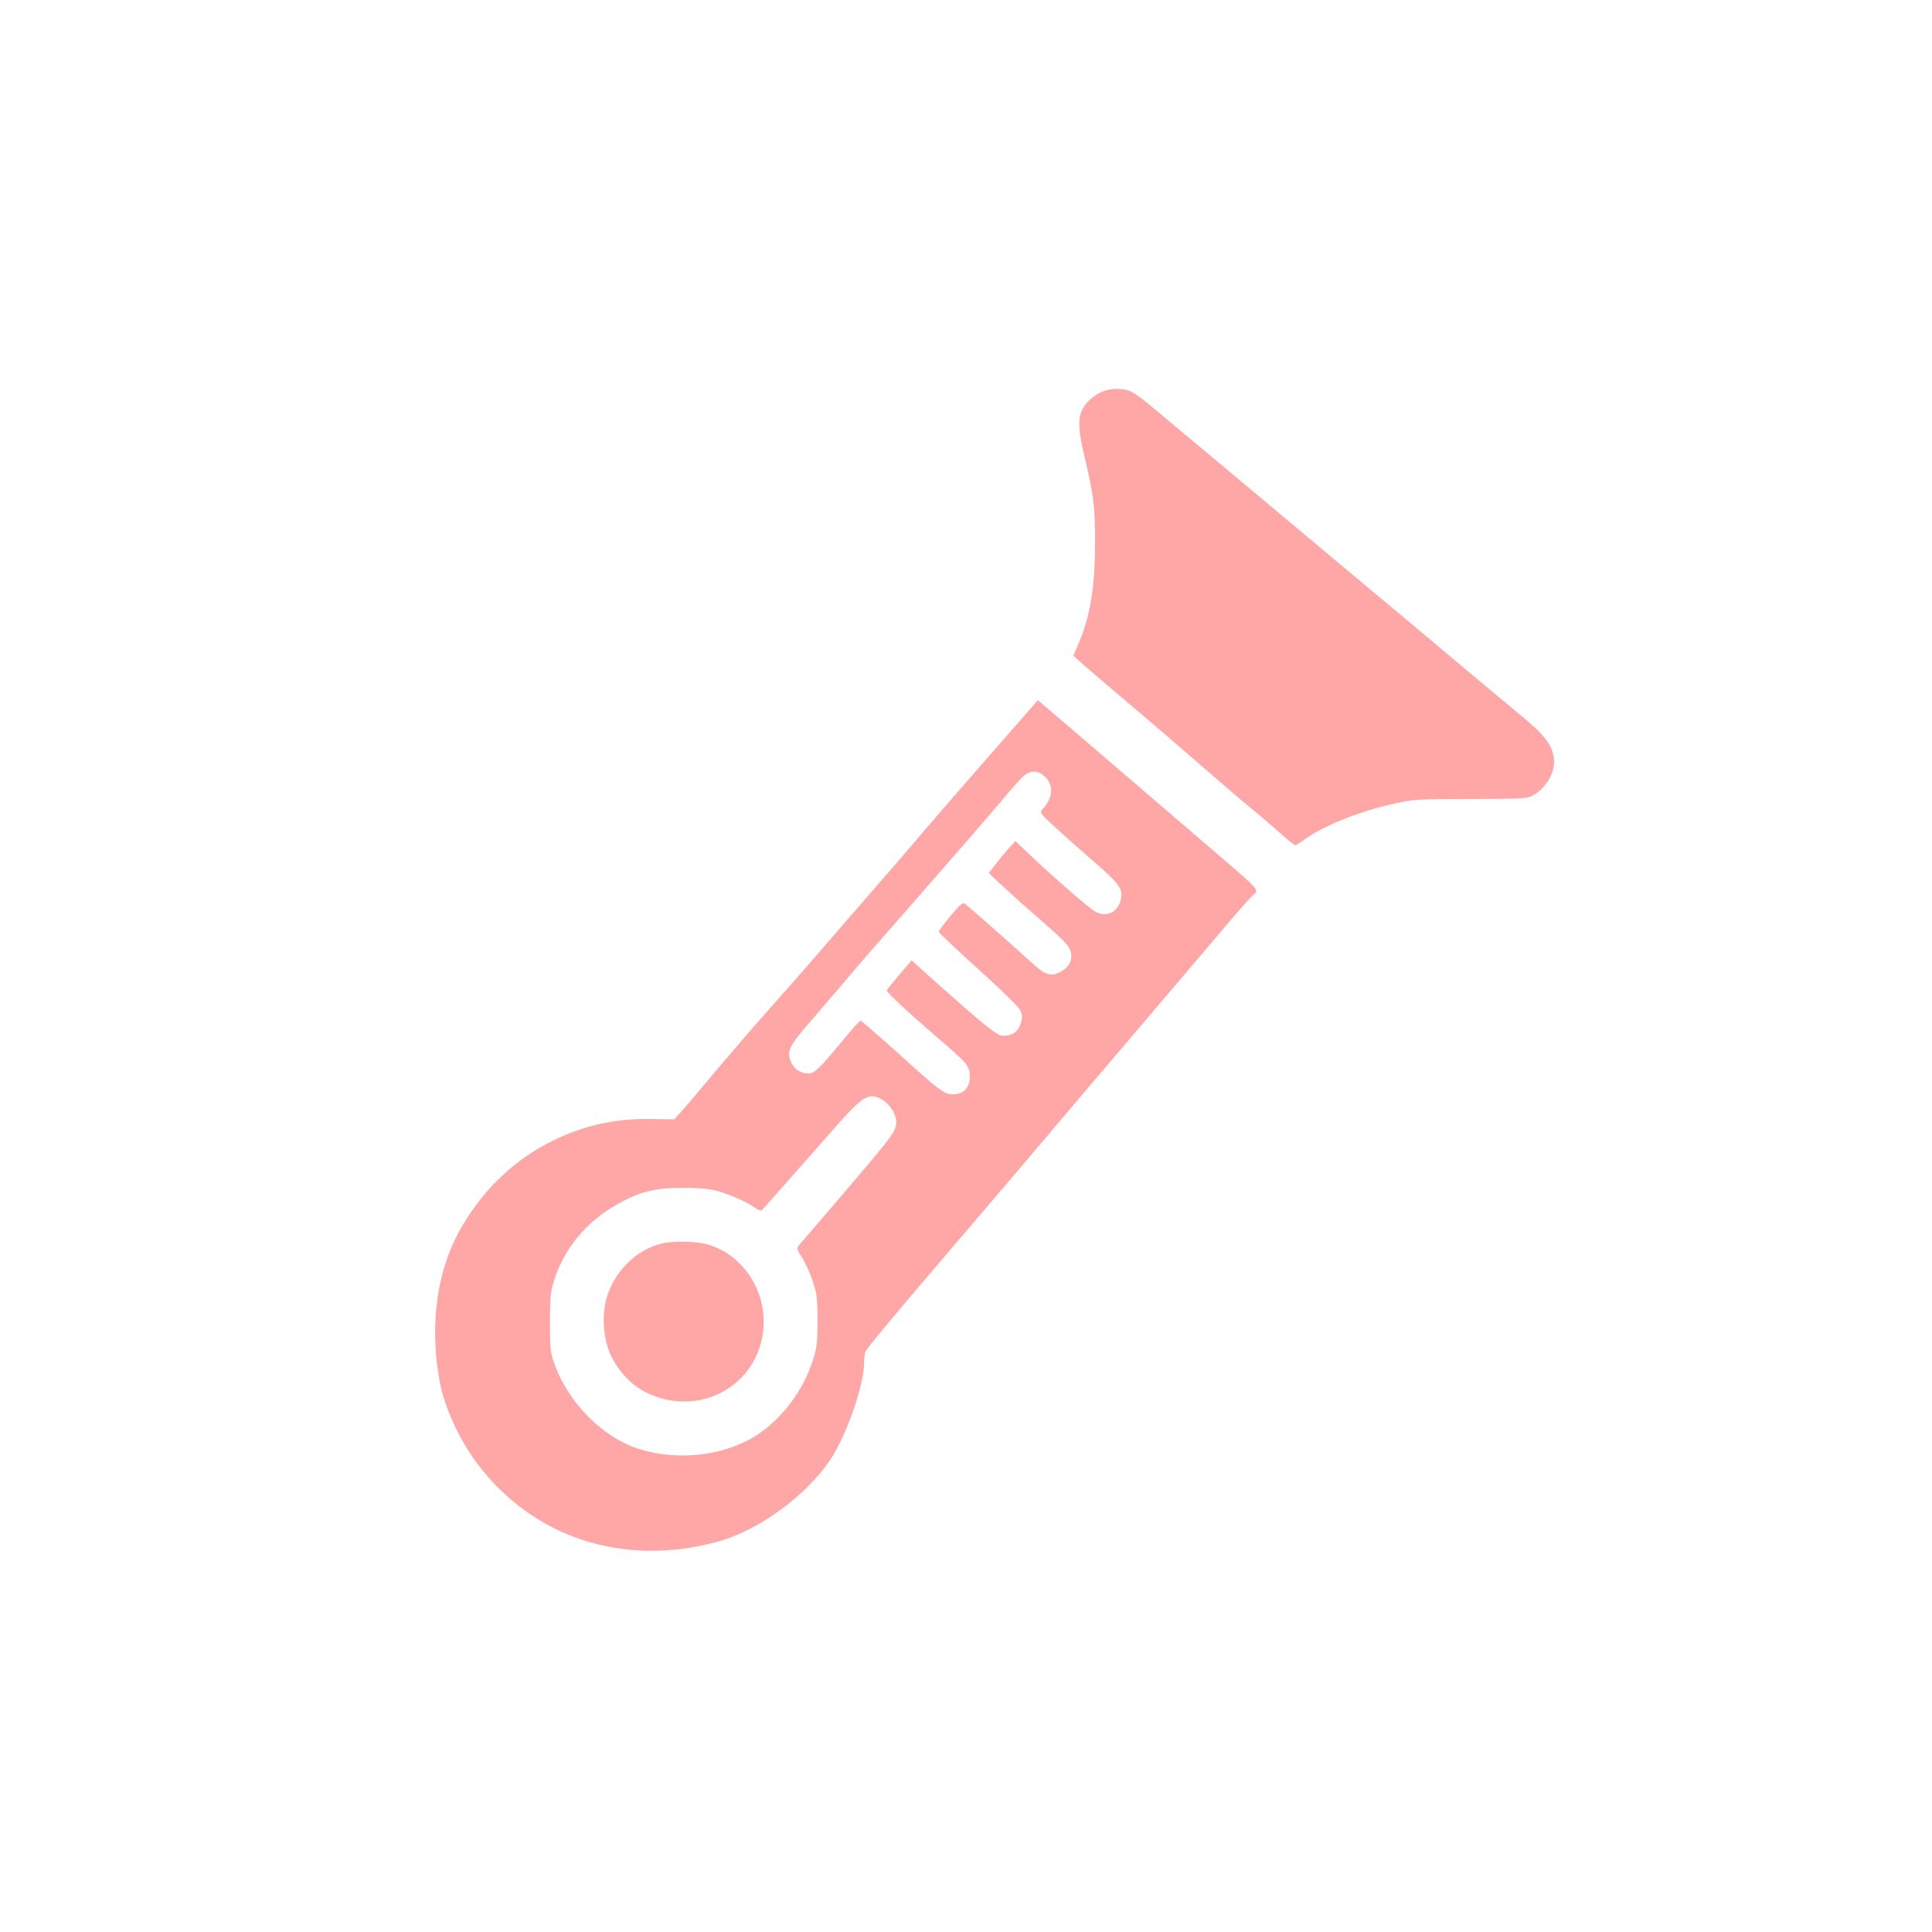
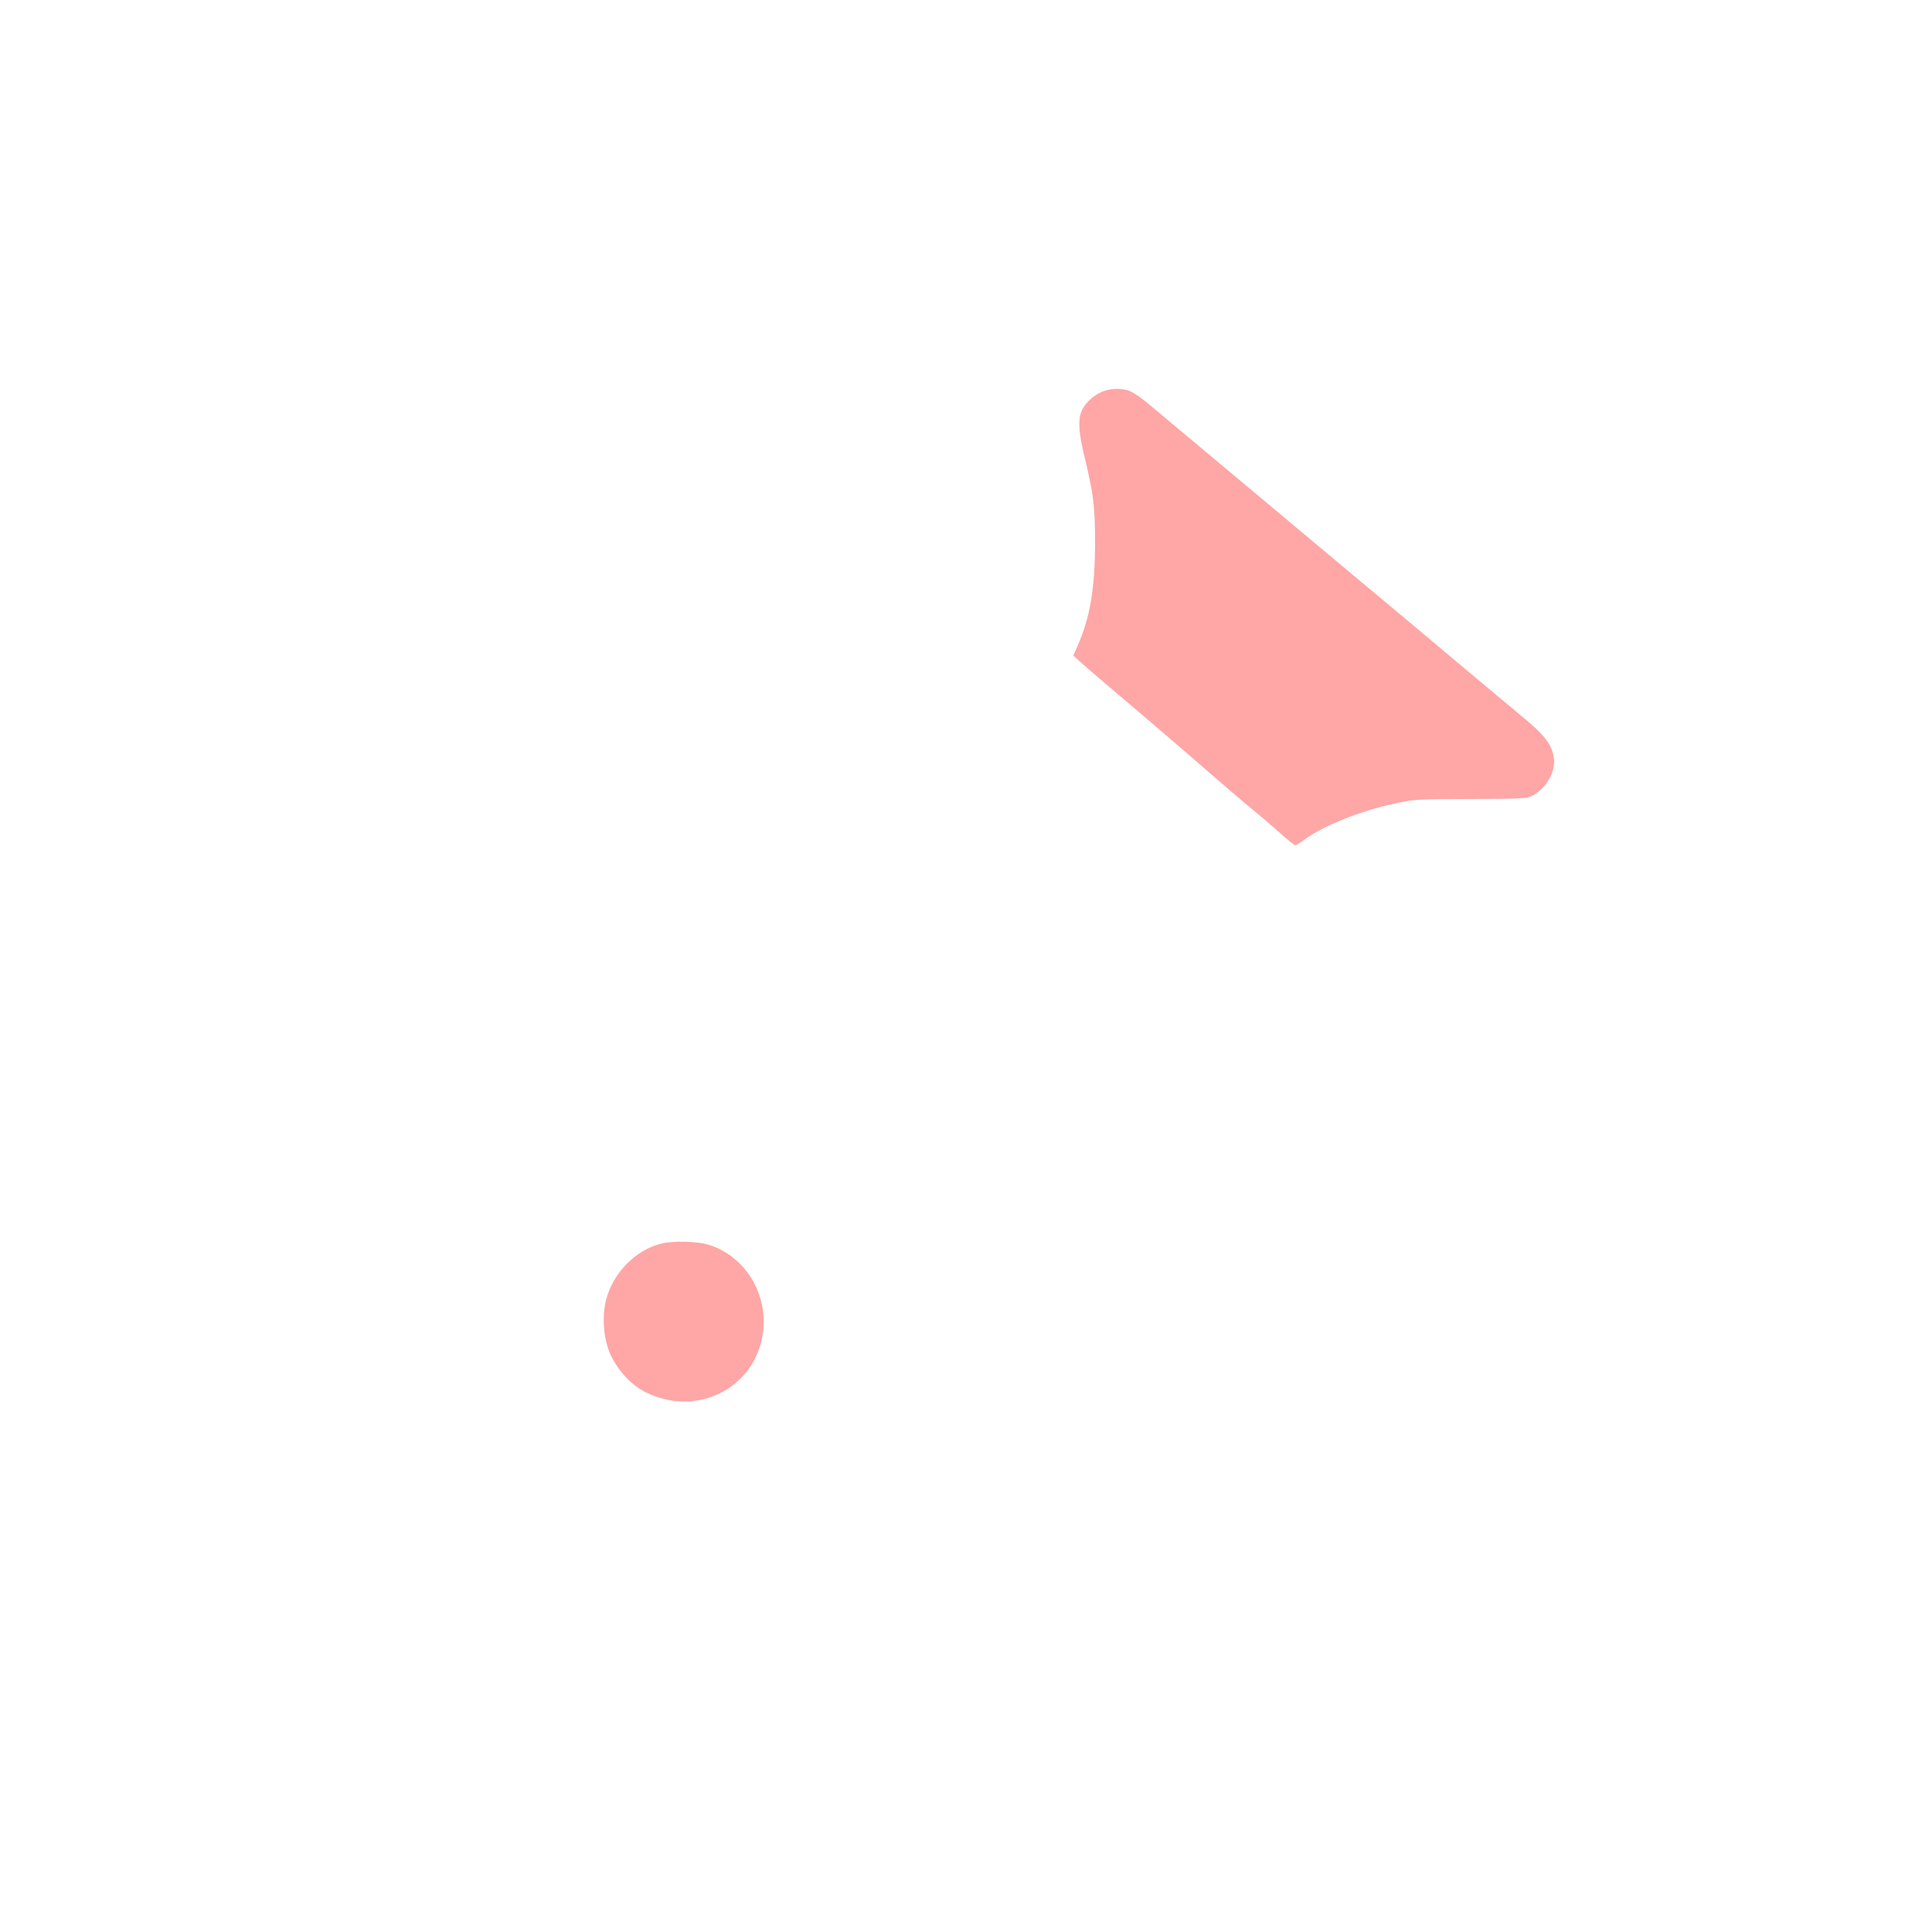
<svg xmlns="http://www.w3.org/2000/svg" version="1.0" width="1024pt" height="1024pt" viewBox="0 0 1024 1024" preserveAspectRatio="xMidYMid meet">
  <g transform="translate(0,1024) scale(0.1,-0.1)" fill="#ffa6a6" stroke="none">
    <path d="M5835 8161 c-47 -22 -89 -64 -104 -104 -18 -46 -13 -115 18 -242 47 -195 55 -259 55 -450 0 -242 -27 -400 -91 -544 l-24 -56 48 -43 c26 -24 116 -100 198 -170 132 -111 396 -338 595 -511 36 -31 90 -76 120 -101 30 -24 89 -75 131 -112 42 -38 80 -68 84 -68 4 0 22 11 39 23 100 76 295 156 487 198 96 22 128 24 405 24 295 1 301 2 337 24 71 44 115 130 102 199 -12 70 -52 120 -178 223 -67 56 -198 165 -292 244 -93 79 -261 219 -372 312 -111 92 -432 361 -715 598 -282 236 -544 455 -581 486 -37 32 -83 64 -101 73 -45 21 -112 20 -161 -3z" />
-     <path d="M5468 6491 c-18 -20 -141 -161 -273 -312 -132 -151 -276 -317 -320 -369 -43 -52 -169 -198 -280 -325 -110 -126 -239 -275 -286 -330 -48 -55 -150 -172 -229 -260 -78 -88 -206 -236 -285 -330 -78 -93 -160 -190 -182 -214 l-39 -44 -125 2 c-202 3 -375 -38 -556 -134 -204 -108 -381 -295 -484 -510 -101 -212 -129 -481 -78 -749 25 -135 103 -306 197 -431 296 -397 782 -554 1280 -415 216 60 468 245 594 435 86 131 178 394 178 512 0 23 3 49 6 58 7 17 158 199 469 562 99 115 265 311 370 434 176 209 418 493 780 918 83 97 209 246 281 331 72 85 141 164 153 174 36 33 56 11 -255 278 -73 62 -205 176 -295 253 -89 77 -259 222 -375 322 l-213 182 -33 -38z m73 -370 c44 -44 39 -110 -12 -167 -19 -20 -19 -21 43 -80 35 -32 129 -117 210 -187 156 -135 174 -160 157 -221 -18 -63 -75 -89 -132 -59 -31 15 -249 206 -368 321 l-57 54 -37 -40 c-20 -23 -52 -61 -70 -85 l-34 -44 52 -50 c29 -27 125 -114 214 -192 140 -122 163 -147 169 -178 9 -46 -11 -82 -59 -106 -50 -25 -78 -15 -156 57 -55 51 -283 253 -343 303 -14 13 -23 6 -80 -62 -34 -41 -63 -79 -63 -83 0 -5 93 -93 207 -196 114 -102 215 -201 224 -218 13 -26 14 -38 5 -69 -14 -47 -44 -69 -92 -69 -36 0 -90 44 -431 349 l-56 51 -66 -77 c-36 -42 -66 -79 -66 -83 0 -10 118 -120 269 -250 163 -140 171 -150 171 -207 0 -59 -32 -93 -89 -93 -47 0 -66 14 -309 234 -96 86 -177 156 -181 156 -5 0 -46 -46 -92 -102 -121 -147 -152 -178 -182 -178 -42 0 -75 20 -92 57 -29 60 -16 86 121 243 69 80 158 183 197 230 39 47 166 193 282 324 274 313 455 521 533 615 35 42 77 88 93 104 40 37 82 36 120 -2z m-863 -1711 c40 -25 72 -75 72 -115 0 -54 -3 -58 -394 -514 -55 -64 -108 -125 -118 -137 -17 -20 -17 -21 12 -68 17 -26 43 -82 57 -124 23 -68 26 -93 26 -212 0 -112 -4 -147 -23 -205 -59 -189 -201 -360 -360 -436 -170 -82 -379 -96 -563 -39 -191 60 -374 244 -448 450 -21 57 -24 83 -24 220 0 133 3 165 22 225 51 160 164 301 313 389 129 77 210 99 360 100 76 1 146 -4 180 -13 65 -16 168 -61 211 -92 17 -12 34 -18 38 -13 4 5 63 72 132 149 68 77 182 206 253 287 152 173 183 191 254 148z" />
    <path d="M3507 3649 c-136 -32 -256 -153 -294 -296 -24 -92 -14 -213 23 -293 42 -89 111 -162 188 -200 267 -132 571 18 618 304 35 212 -92 422 -291 480 -59 17 -182 20 -244 5z" />
  </g>
</svg>